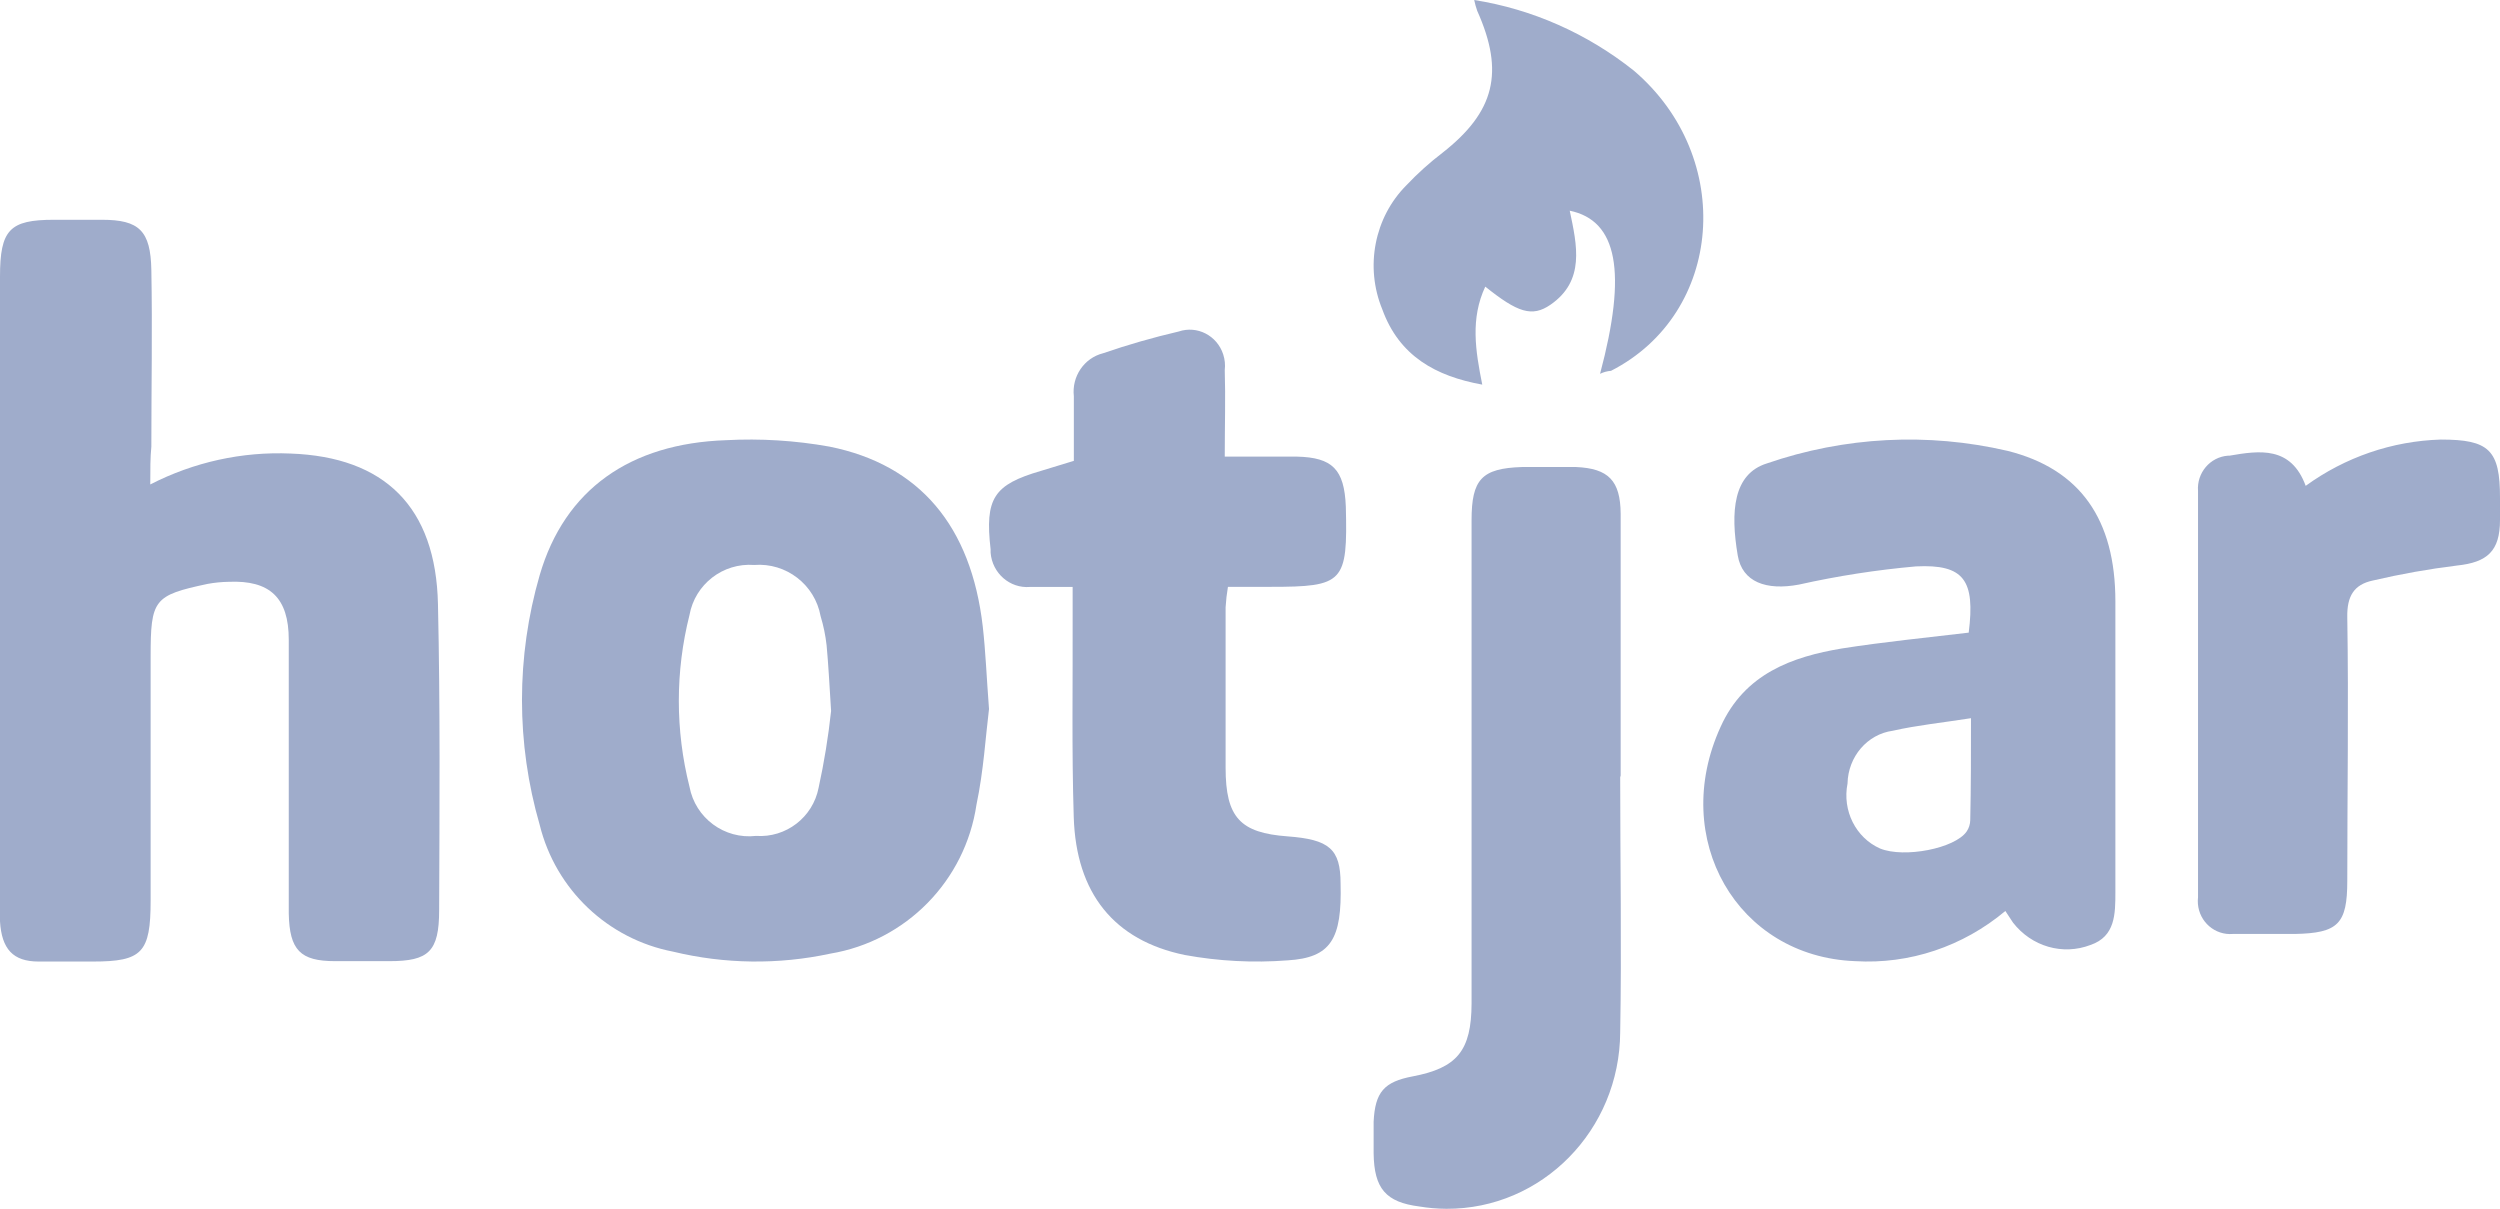
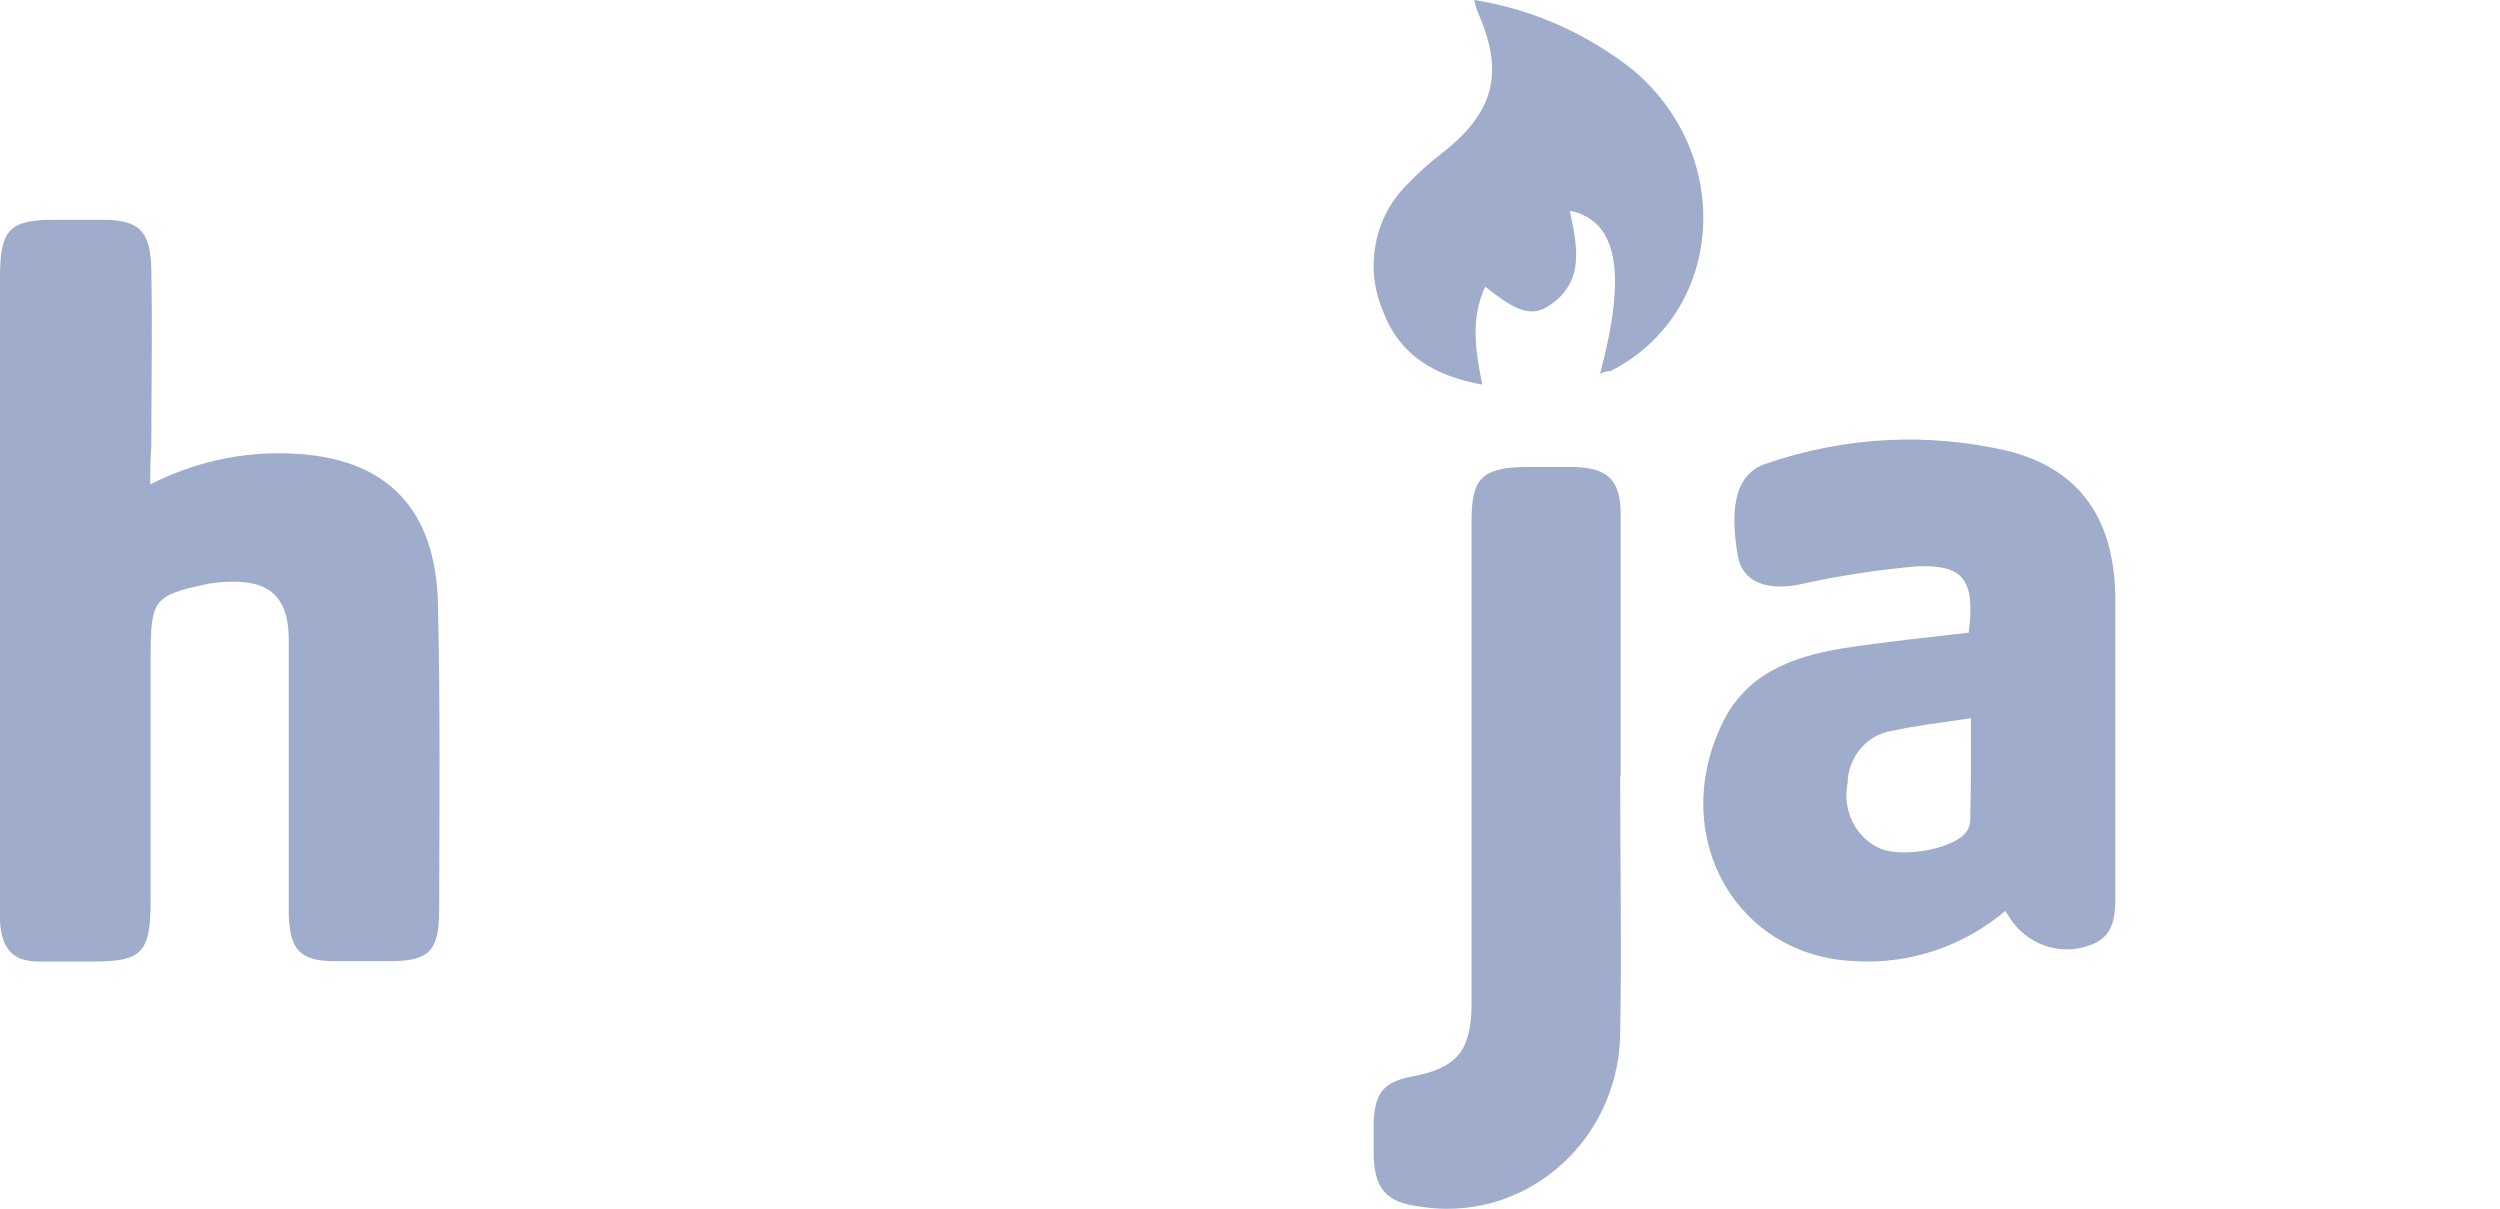
<svg xmlns="http://www.w3.org/2000/svg" width="91px" height="44px" viewBox="0 0 91 44" version="1.1">
  <title>hotjar</title>
  <desc>Created with Sketch.</desc>
  <g id="Styleguide" stroke="none" stroke-width="1" fill="none" fill-rule="evenodd">
    <g transform="translate(-898, -4719)" fill="#9FACCB" fill-rule="nonzero" id="hotjar">
      <g transform="translate(898, 4719)">
        <path d="M5.47,17.634 C7.056,16.819 8.811,16.433 10.577,16.509 C13.992,16.633 15.867,18.443 15.942,21.996 C16.025,25.718 15.999,29.408 15.985,33.125 C15.985,34.639 15.605,34.986 14.175,34.986 L12.195,34.986 C10.931,34.986 10.537,34.584 10.511,33.253 L10.511,23.29 C10.511,21.749 9.816,21.114 8.325,21.178 C8.065,21.182 7.807,21.208 7.551,21.255 C5.597,21.672 5.483,21.818 5.483,23.903 L5.483,32.782 C5.483,34.68 5.172,35 3.384,35 L1.404,35 C0.472,35 0.061,34.543 0,33.537 L0,10.076 C0,8.361 0.35,8 1.963,8 L3.712,8 C5.068,8 5.483,8.398 5.509,9.829 C5.549,11.973 5.509,14.118 5.509,16.258 C5.47,16.651 5.47,17.076 5.47,17.634 Z" id="Path" />
-         <path d="M36,25.808 C35.877,26.793 35.804,28.056 35.544,29.287 C35.134,32.061 32.983,34.252 30.22,34.713 C28.332,35.119 26.377,35.094 24.5,34.64 C22.122,34.181 20.226,32.38 19.645,30.026 C18.785,27.056 18.785,23.904 19.645,20.934 C20.556,17.815 22.938,16.142 26.427,16.023 C27.685,15.956 28.947,16.034 30.188,16.256 C33.481,16.917 35.349,19.151 35.772,22.799 C35.877,23.725 35.909,24.618 36,25.808 Z M30.252,25.881 C30.188,24.864 30.152,24.171 30.088,23.487 C30.048,23.129 29.975,22.775 29.87,22.429 C29.661,21.279 28.616,20.473 27.451,20.565 C26.316,20.479 25.299,21.266 25.097,22.388 C24.58,24.438 24.58,26.585 25.097,28.635 C25.309,29.776 26.367,30.559 27.52,30.427 C28.611,30.502 29.588,29.751 29.797,28.676 C29.999,27.752 30.151,26.817 30.252,25.877 L30.252,25.877 L30.252,25.881 L30.252,25.881 Z" id="Shape" />
        <path d="M71.661,23.028 C71.901,21.12 71.495,20.531 69.739,20.617 C68.307,20.744 66.885,20.965 65.481,21.279 C64.291,21.503 63.419,21.188 63.254,20.22 C62.983,18.622 63.088,17.252 64.313,16.869 C67.142,15.894 70.17,15.736 73.077,16.412 C75.719,17.074 77,18.905 77,21.891 L77,32.466 C77,33.265 77,34.087 76.094,34.397 C75.084,34.783 73.953,34.456 73.274,33.584 L72.995,33.16 C71.449,34.455 69.501,35.106 67.525,34.986 C63.232,34.822 60.765,30.534 62.63,26.457 C63.502,24.517 65.245,23.905 67.045,23.604 C68.597,23.361 70.135,23.211 71.661,23.028 Z M71.744,26.142 C70.702,26.306 69.787,26.398 68.898,26.599 C67.971,26.725 67.27,27.542 67.25,28.521 C67.054,29.505 67.551,30.496 68.436,30.886 C69.307,31.242 71.16,30.886 71.587,30.265 C71.669,30.145 71.714,30.002 71.717,29.854 C71.744,28.653 71.744,27.457 71.744,26.128 L71.744,26.128 L71.744,26.142 L71.744,26.142 Z" id="Shape" />
-         <path d="M39.088,16.775 L39.088,14.424 C39.007,13.703 39.462,13.033 40.149,12.859 C41.054,12.548 41.973,12.284 42.904,12.067 C43.576,11.839 44.302,12.212 44.525,12.901 C44.585,13.085 44.604,13.28 44.581,13.473 C44.612,14.487 44.581,15.493 44.581,16.621 L47.213,16.621 C48.495,16.653 48.934,17.075 48.988,18.44 C49.058,21.206 48.912,21.361 46.245,21.361 L44.697,21.361 C44.655,21.607 44.627,21.857 44.612,22.106 L44.612,27.943 C44.612,29.762 45.145,30.317 46.871,30.444 C48.384,30.558 48.797,30.899 48.797,32.164 C48.85,34.179 48.45,34.861 46.871,34.957 C45.618,35.053 44.358,34.988 43.122,34.761 C40.553,34.229 39.168,32.519 39.084,29.735 C39.008,27.306 39.053,24.872 39.044,22.457 L39.044,21.365 L37.491,21.365 C36.76,21.425 36.119,20.868 36.058,20.119 C36.058,20.076 36.058,20.035 36.058,19.996 C35.845,18.135 36.169,17.64 37.895,17.139 L39.088,16.775 Z" id="Path" />
        <path d="M58.975,28.291 C58.975,31.384 59.031,34.477 58.975,37.569 C58.96,41.136 56.128,44.015 52.65,44 C52.319,43.998 51.989,43.97 51.663,43.916 C50.448,43.76 50.017,43.269 50,41.979 L50,40.832 C50.052,39.752 50.379,39.377 51.423,39.18 C53.034,38.873 53.56,38.252 53.565,36.525 L53.565,18.937 C53.565,17.446 53.935,17.049 55.393,17 L57.373,17 C58.544,17.053 58.983,17.491 58.992,18.7 L58.992,28.233 L58.975,28.291 Z" id="Path" />
-         <path d="M83.927,17.685 C85.364,16.64 87.077,16.053 88.846,16 C90.601,16 91.004,16.374 91,18.134 L91,18.926 C91,20.064 90.535,20.469 89.438,20.585 C88.405,20.712 87.38,20.895 86.366,21.132 C85.686,21.279 85.427,21.696 85.441,22.466 C85.493,25.681 85.441,28.869 85.441,32.066 C85.441,33.636 85.103,33.965 83.536,33.996 L81.276,33.996 C80.627,34.05 80.057,33.56 80.004,32.901 C79.998,32.822 79.999,32.741 80.008,32.662 L80.008,17.872 C79.958,17.214 80.444,16.638 81.094,16.587 C81.095,16.587 81.096,16.587 81.096,16.587 L81.149,16.587 C82.242,16.4 83.391,16.227 83.927,17.685 Z" id="Path" />
        <path d="M58.242,13.607 C59.232,9.898 58.877,8.03 57.138,7.669 C57.405,8.93 57.703,10.223 56.433,11.095 C55.767,11.552 55.242,11.378 54.064,10.433 C53.52,11.597 53.705,12.758 53.954,14 C52.264,13.694 50.932,12.963 50.315,11.259 C49.678,9.712 50.027,7.914 51.191,6.746 C51.597,6.316 52.037,5.92 52.504,5.563 C54.405,4.074 54.773,2.631 53.77,0.393 C53.725,0.265 53.689,0.133 53.661,0 C55.774,0.335 57.773,1.219 59.473,2.572 C63.178,5.732 62.732,11.41 58.641,13.498 C58.502,13.509 58.367,13.546 58.242,13.607 Z" id="Path" />
      </g>
    </g>
  </g>
</svg>